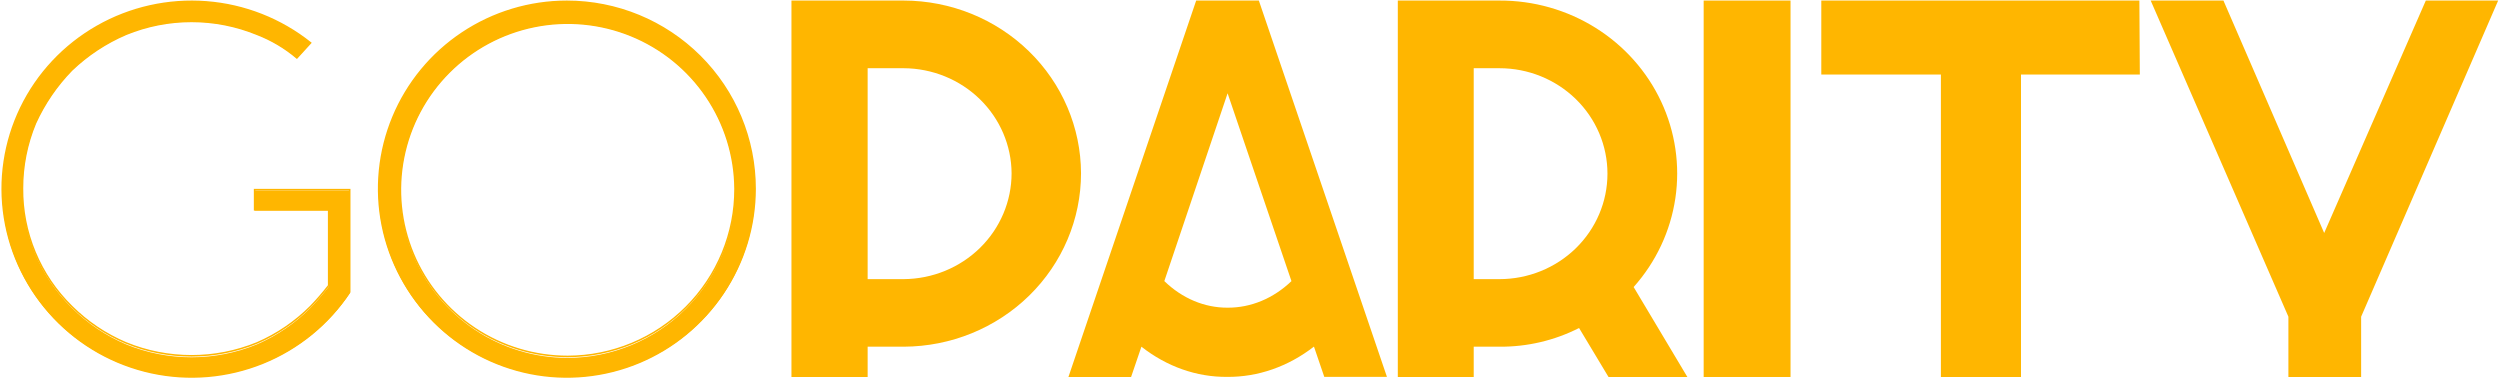
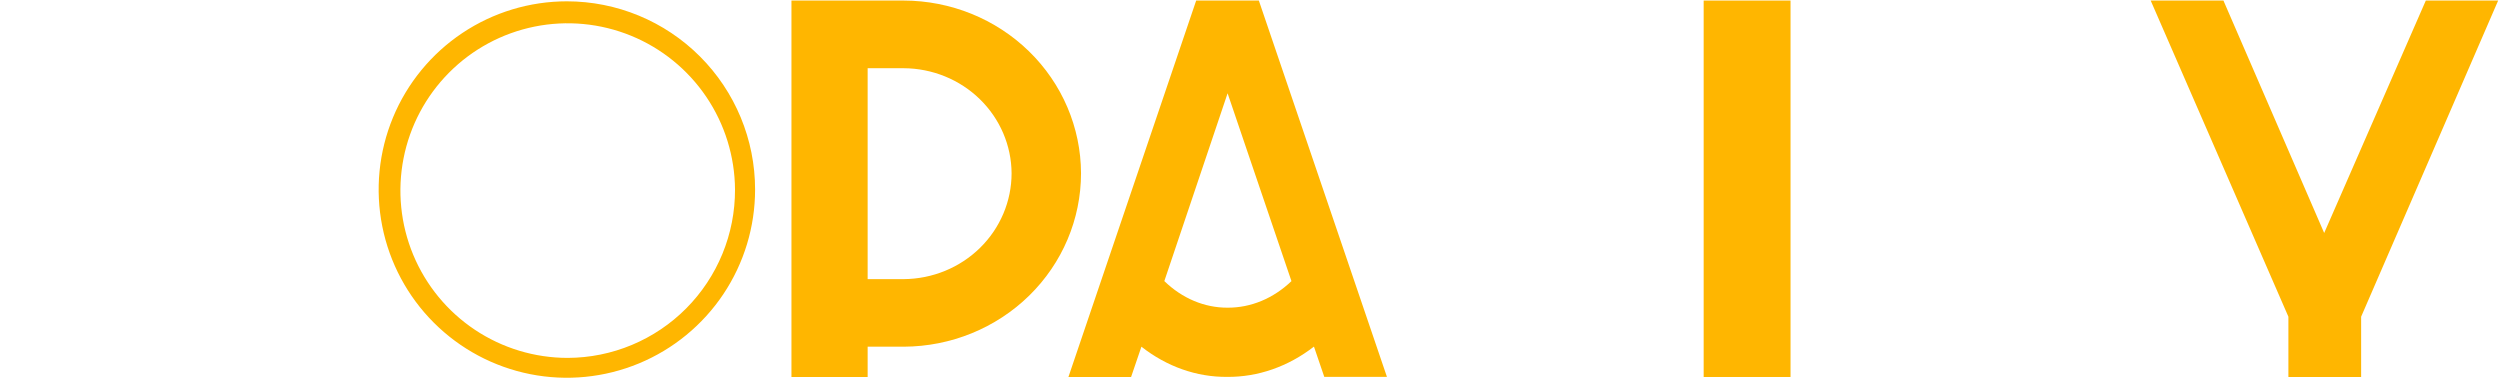
<svg xmlns="http://www.w3.org/2000/svg" width="1129" height="171" viewBox="0 0 1129 171" fill="none">
-   <path d="M114.981 86.004H157.923V132.462C148.403 146.774 134.748 157.89 118.752 164.347C102.755 170.804 85.167 172.301 68.298 168.641C51.43 164.981 36.071 156.336 24.24 143.841C12.409 131.346 4.66 115.587 2.012 98.635C-0.636 81.682 1.941 64.331 9.403 48.861C16.866 33.391 28.865 20.526 43.824 11.959C58.782 3.391 76 -0.479 93.213 0.857C110.427 2.193 126.831 8.673 140.269 19.445L134.066 26.272C128.719 21.721 122.638 18.099 116.078 15.558C97.136 7.767 75.856 7.767 56.914 15.558C47.822 19.471 39.515 24.979 32.389 31.818C25.585 38.837 20.049 46.968 16.023 55.853C12.14 65.221 10.146 75.256 10.155 85.388C10.078 95.339 12.006 105.204 15.824 114.404C19.643 123.604 25.275 131.952 32.389 138.957C39.421 145.982 47.747 151.599 56.914 155.502C75.856 163.292 97.136 163.292 116.078 155.502C125.126 151.563 133.336 145.948 140.269 138.957C143.163 135.949 145.887 132.783 148.428 129.476V95.106H114.981V86.004Z" fill="#FFB600" />
-   <path fill-rule="evenodd" clip-rule="evenodd" d="M93.186 1.201C76.043 -0.124 58.895 3.715 43.997 12.213C29.1 20.71 17.15 33.469 9.718 48.812C2.287 64.155 -0.279 81.364 2.358 98.177C4.995 114.989 12.711 130.619 24.494 143.012C36.276 155.405 51.572 163.98 68.372 167.61C85.172 171.24 102.689 169.755 118.62 163.351C134.519 156.959 148.095 145.967 157.573 131.814V86H115.331V94.368H148.778V129.064L148.705 129.158C146.156 132.462 143.424 135.624 140.521 138.629L140.517 138.633C133.553 145.627 125.306 151.244 116.218 155.184L116.211 155.187C97.184 162.981 75.808 162.981 56.78 155.187L56.776 155.186C47.569 151.281 39.206 145.662 32.142 138.634C24.995 131.626 19.337 123.274 15.501 114.069C11.665 104.865 9.728 94.993 9.804 85.037C9.796 74.901 11.799 64.863 15.7 55.491L15.704 55.481C19.747 46.595 25.306 38.464 32.138 31.446L32.146 31.437C39.303 24.596 47.645 19.088 56.775 15.174L56.78 15.172C75.807 7.379 97.181 7.378 116.208 15.171C122.697 17.675 128.721 21.226 134.034 25.681L139.759 19.407C126.43 8.861 110.206 2.517 93.186 1.201ZM43.65 11.608C58.669 3.04 75.957 -0.83 93.24 0.506C110.524 1.842 126.995 8.322 140.488 19.094L140.778 19.326L134.097 26.649L133.839 26.43C128.522 21.923 122.475 18.336 115.952 15.82L115.945 15.817C97.089 8.093 75.906 8.093 57.049 15.816C47.999 19.695 39.73 25.156 32.636 31.935C25.863 38.894 20.352 46.955 16.344 55.764C12.48 65.049 10.496 74.996 10.505 85.038L10.505 85.041C10.428 94.904 12.347 104.683 16.148 113.802C19.948 122.921 25.554 131.196 32.635 138.139L32.636 138.141C39.636 145.105 47.924 150.674 57.048 154.543C75.903 162.266 97.086 162.266 115.942 154.544C124.947 150.64 133.118 145.074 140.018 138.145C142.875 135.187 145.566 132.076 148.078 128.827V95.065H114.631V85.303H158.273V132.025L158.214 132.113C148.655 146.425 134.944 157.54 118.882 163.997C102.821 170.454 85.161 171.951 68.224 168.291C51.287 164.631 35.865 155.986 23.985 143.491C12.106 130.997 4.325 115.237 1.666 98.284C-0.993 81.332 1.595 63.98 9.088 48.51C16.581 33.039 28.63 20.175 43.65 11.608Z" fill="#FFB600" />
  <path d="M340.999 85.597C340.999 102.409 336.014 118.843 326.674 132.821C317.334 146.799 304.059 157.694 288.527 164.127C272.996 170.56 255.905 172.244 239.417 168.964C222.928 165.684 207.783 157.589 195.895 145.701C184.008 133.814 175.913 118.668 172.633 102.18C169.353 85.692 171.036 68.601 177.47 53.069C183.903 37.538 194.798 24.263 208.776 14.923C222.754 5.583 239.188 0.598 255.999 0.598C278.543 0.598 300.163 9.553 316.103 25.494C332.044 41.434 340.999 63.054 340.999 85.597ZM331.932 85.597C331.839 70.674 327.329 56.113 318.97 43.751C310.612 31.388 298.779 21.777 284.965 16.131C271.151 10.485 255.975 9.056 241.35 12.024C226.725 14.992 213.306 22.226 202.787 32.811C192.267 43.396 185.118 56.859 182.241 71.502C179.364 86.146 180.887 101.313 186.619 115.091C192.352 128.87 202.036 140.642 214.45 148.924C226.865 157.205 241.454 161.625 256.377 161.625C266.33 161.594 276.18 159.603 285.363 155.765C294.547 151.928 302.885 146.319 309.901 139.259C316.917 132.2 322.473 123.827 326.254 114.62C330.034 105.412 331.963 95.551 331.932 85.597Z" fill="#FFB600" />
-   <path fill-rule="evenodd" clip-rule="evenodd" d="M255.999 0.945C239.257 0.945 222.891 5.889 208.97 15.153C195.05 24.416 184.2 37.582 177.793 52.987C171.386 68.391 169.71 85.341 172.976 101.695C176.242 118.048 184.304 133.069 196.143 144.859C207.981 156.649 223.064 164.678 239.485 167.931C255.905 171.184 272.926 169.514 288.393 163.134C303.861 156.753 317.082 145.948 326.383 132.084C335.684 118.221 340.649 101.922 340.649 85.248C340.649 62.889 331.731 41.447 315.856 25.637C299.981 9.827 278.45 0.945 255.999 0.945ZM208.581 14.573C222.617 5.233 239.119 0.248 255.999 0.248C278.635 0.248 300.344 9.203 316.351 25.144C332.357 41.085 341.349 62.705 341.349 85.248C341.349 102.059 336.343 118.493 326.965 132.471C317.587 146.45 304.257 157.344 288.661 163.778C273.066 170.211 255.905 171.895 239.348 168.615C222.792 165.335 207.584 157.24 195.648 145.352C183.711 133.465 175.583 118.319 172.289 101.831C168.996 85.342 170.686 68.252 177.146 52.72C183.606 37.188 194.546 23.913 208.581 14.573ZM241.28 11.635C255.973 8.665 271.22 10.094 285.098 15.744C298.975 21.393 310.863 31.008 319.26 43.377C327.657 55.746 332.189 70.315 332.282 85.246L331.932 85.248L332.282 85.247C332.314 95.205 330.375 105.072 326.577 114.284C322.78 123.496 317.197 131.872 310.149 138.936C303.1 145.999 294.724 151.611 285.498 155.45C276.272 159.29 266.377 161.282 256.378 161.313H256.377C241.385 161.312 226.728 156.89 214.256 148.605C201.784 140.319 192.055 128.541 186.296 114.755C180.537 100.97 179.007 85.794 181.897 71.144C184.788 56.493 191.97 43.023 202.538 32.432C213.107 21.841 226.587 14.605 241.28 11.635ZM331.582 85.249C331.489 70.457 327 56.023 318.68 43.768C310.36 31.513 298.583 21.986 284.833 16.389C271.083 10.792 255.977 9.375 241.419 12.318C226.862 15.26 213.506 22.43 203.035 32.923C192.564 43.416 185.448 56.762 182.584 71.278C179.72 85.794 181.237 100.829 186.942 114.487C192.648 128.146 202.287 139.816 214.644 148.025C227.001 156.234 241.522 160.615 256.376 160.615C266.283 160.585 276.087 158.611 285.228 154.807C294.369 151.003 302.669 145.443 309.652 138.444C316.636 131.446 322.167 123.146 325.93 114.019C329.692 104.892 331.613 95.116 331.582 85.249Z" fill="#FFB600" />
  <path d="M488.191 78.246C488.191 98.962 479.769 118.834 464.768 133.513C449.767 148.192 429.409 156.482 408.15 156.568H391.828V170.248H357.422V0.248H408.102C429.32 0.297 449.654 8.529 464.662 23.144C479.669 37.76 488.128 57.57 488.191 78.246ZM456.832 78.246C456.757 65.687 451.604 53.663 442.49 44.782C433.377 35.902 421.038 30.88 408.15 30.807H391.828V126.055H408.15C421.096 125.957 433.478 120.877 442.596 111.922C451.715 102.966 456.832 90.862 456.832 78.246Z" fill="#FFB600" />
  <path d="M626.345 170.201H598.047L593.382 156.522C581.744 165.556 568.107 170.316 554.187 170.201C540.42 170.32 526.936 165.573 515.463 156.568L510.798 170.248H482.5L540.195 0.248H568.493L626.345 170.201ZM583.231 126.983L562.889 67.163L554.383 42.122L525.81 126.936C533.862 134.754 543.967 139.002 554.383 138.947C564.865 139.006 575.041 134.78 583.192 126.983H583.231Z" fill="#FFB600" />
-   <path d="M762.017 170.248H726.405L713.109 148.128C702.014 153.769 689.672 156.667 677.164 156.568H665.531V170.248H631.248V0.249H677.164C692.535 0.194 707.597 4.467 720.545 12.556C733.493 20.646 743.78 32.208 750.173 45.859C756.566 59.511 758.794 74.672 756.592 89.528C754.389 104.385 747.848 118.306 737.753 129.626L762.017 170.248ZM677.164 126.055C690.098 126.055 702.501 121.038 711.647 112.107C720.792 103.175 725.93 91.062 725.93 78.431C725.93 65.801 720.792 53.688 711.647 44.756C702.501 35.825 690.098 30.808 677.164 30.808H665.531V126.055H677.164Z" fill="#FFB600" />
  <path d="M769.374 170.248V0.248H808.604V170.248H769.374Z" fill="#FFB600" />
-   <path d="M966.344 33.665H912.684V170.248H876.509V33.665H822.498V0.248H966.144L966.344 33.665Z" fill="#FFB600" />
  <path d="M1128.17 0.248L1066.29 143.024V170.248H1033.44V143.024L971.248 0.248H1004.1L1049.6 105.215L1095.5 0.248H1128.17Z" fill="#FFB600" />
</svg>